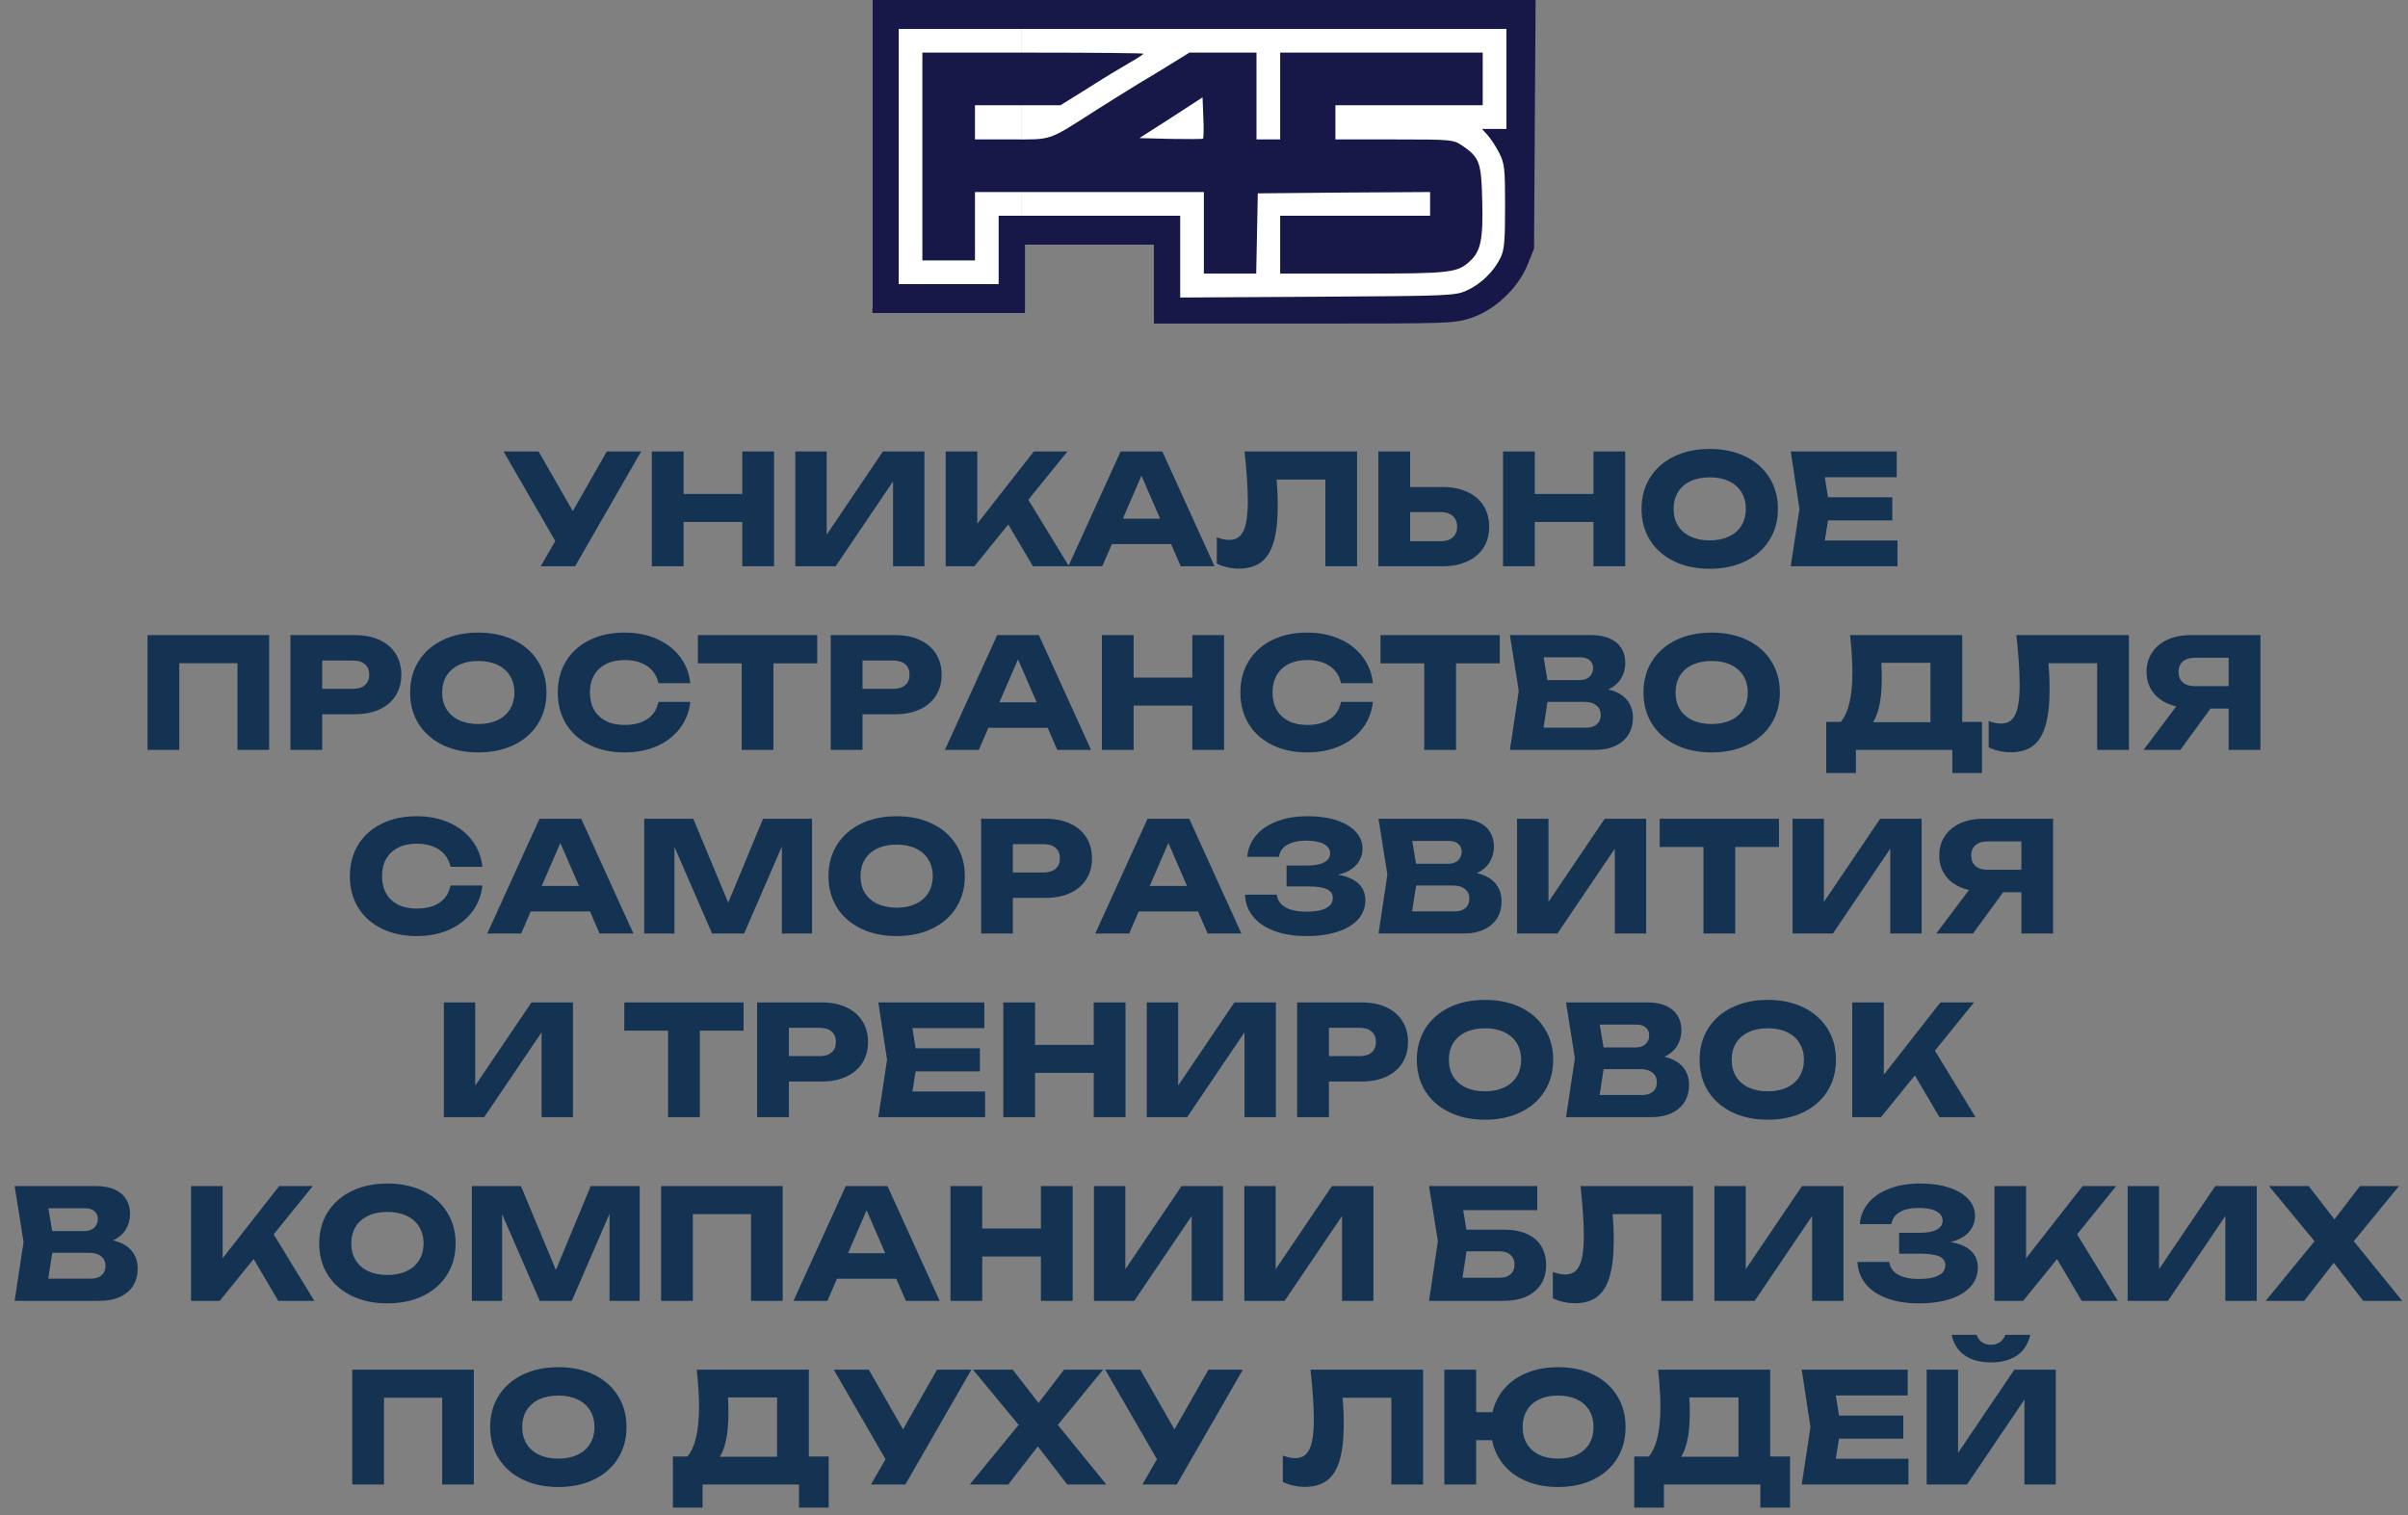
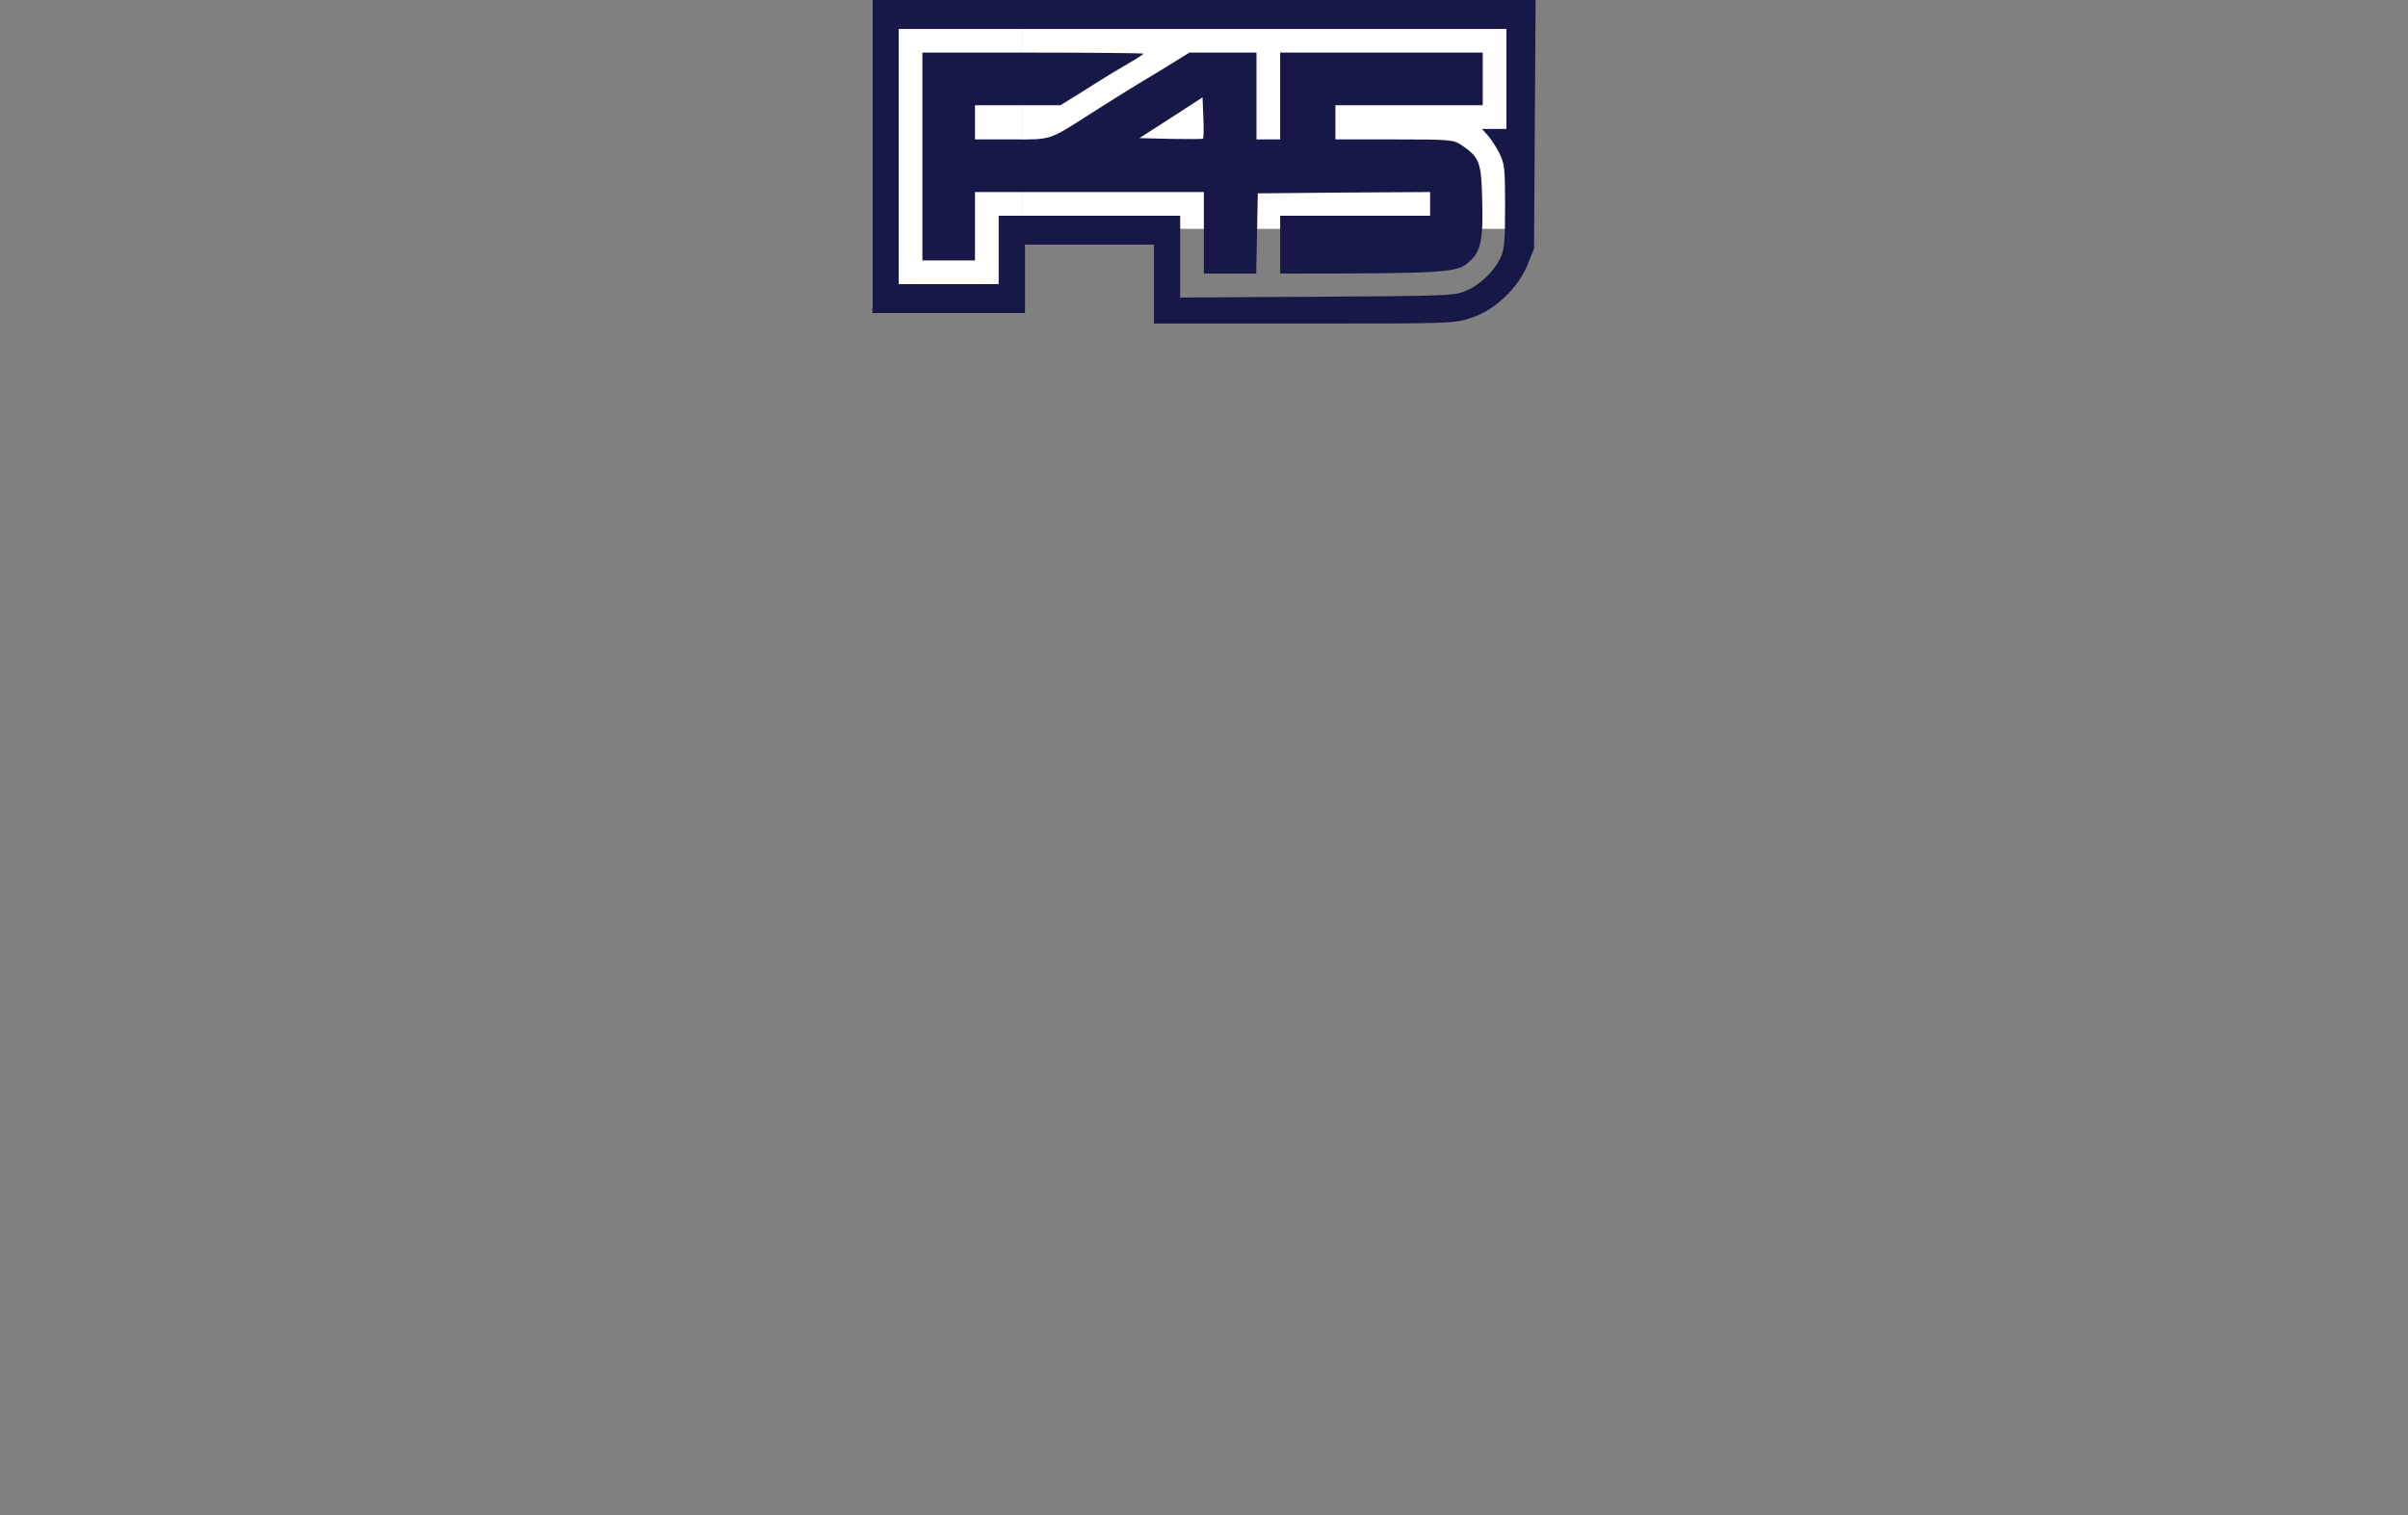
<svg xmlns="http://www.w3.org/2000/svg" width="472" height="297" viewBox="0 0 472 297" fill="none">
  <rect x="0" y="0" width="472" height="297" fill="#808080" stroke="none" />
-   <path d="M112.278 100.2L118.938 88.5H125.673L112.728 111H105.993L108.843 106.05L98.703 88.5H105.573L112.278 100.2ZM145.498 96.825V88.5H151.723V111H145.498V102.315H133.993V111H127.768V88.5H133.993V96.825H145.498ZM162.043 104.805L173.068 88.5H181.198V111H175.048V94.365L163.798 111H155.893V88.5H162.043V104.805ZM201.565 97.965L209.53 111H202.465L197.635 102.81L190.99 111H185.365V88.5H191.56V102.66L202.645 88.5H209.23L201.565 97.965ZM238.064 111H231.434L229.559 106.665H217.934L216.059 111H209.414L219.659 88.5H227.834L238.064 111ZM223.739 93.24L220.094 101.67H227.399L223.739 93.24ZM266.01 88.5V111H259.785V94.005H250.23C250.38 95.695 250.455 97.415 250.455 99.165C250.455 102.065 250.19 104.415 249.66 106.215C249.14 108.015 248.325 109.34 247.215 110.19C246.105 111.04 244.655 111.465 242.865 111.465C242.085 111.465 241.315 111.38 240.555 111.21C239.805 111.04 239.125 110.8 238.515 110.49V105.33C239.385 105.67 240.195 105.84 240.945 105.84C241.815 105.84 242.515 105.585 243.045 105.075C243.575 104.555 243.965 103.745 244.215 102.645C244.465 101.535 244.59 100.08 244.59 98.28C244.59 95.67 244.375 92.41 243.945 88.5H266.01ZM282.765 95.475C284.645 95.475 286.27 95.795 287.64 96.435C289.02 97.075 290.075 97.98 290.805 99.15C291.535 100.32 291.9 101.685 291.9 103.245C291.9 104.805 291.535 106.17 290.805 107.34C290.075 108.5 289.02 109.4 287.64 110.04C286.27 110.68 284.645 111 282.765 111H270.18V88.5H276.405V95.475H282.765ZM282.39 106.095C283.4 106.095 284.19 105.845 284.76 105.345C285.33 104.835 285.615 104.135 285.615 103.245C285.615 102.355 285.33 101.655 284.76 101.145C284.19 100.635 283.4 100.38 282.39 100.38H276.405V106.095H282.39ZM312.343 96.825V88.5H318.568V111H312.343V102.315H300.838V111H294.613V88.5H300.838V96.825H312.343ZM335.128 111.495C332.488 111.495 330.158 111.005 328.138 110.025C326.118 109.045 324.548 107.67 323.428 105.9C322.318 104.12 321.763 102.07 321.763 99.75C321.763 97.43 322.318 95.385 323.428 93.615C324.548 91.835 326.118 90.455 328.138 89.475C330.158 88.495 332.488 88.005 335.128 88.005C337.768 88.005 340.098 88.495 342.118 89.475C344.138 90.455 345.703 91.835 346.813 93.615C347.933 95.385 348.493 97.43 348.493 99.75C348.493 102.07 347.933 104.12 346.813 105.9C345.703 107.67 344.138 109.045 342.118 110.025C340.098 111.005 337.768 111.495 335.128 111.495ZM335.128 105.93C336.568 105.93 337.818 105.68 338.878 105.18C339.948 104.68 340.768 103.965 341.338 103.035C341.918 102.105 342.208 101.01 342.208 99.75C342.208 98.49 341.918 97.395 341.338 96.465C340.768 95.535 339.948 94.82 338.878 94.32C337.818 93.82 336.568 93.57 335.128 93.57C333.688 93.57 332.433 93.82 331.363 94.32C330.303 94.82 329.483 95.535 328.903 96.465C328.333 97.395 328.048 98.49 328.048 99.75C328.048 101.01 328.333 102.105 328.903 103.035C329.483 103.965 330.303 104.68 331.363 105.18C332.433 105.68 333.688 105.93 335.128 105.93ZM358.314 102.015L357.684 105.96H371.934V111H351.009L352.719 99.75L351.009 88.5H371.784V93.54H357.684L358.314 97.485H370.914V102.015H358.314ZM28.92 147V124.5H52.755V147H46.545V130.005H35.145V147H28.92ZM69.558 124.5C71.428 124.5 73.048 124.82 74.418 125.46C75.788 126.1 76.838 127.005 77.568 128.175C78.298 129.345 78.663 130.705 78.663 132.255C78.663 133.805 78.298 135.165 77.568 136.335C76.838 137.505 75.788 138.41 74.418 139.05C73.048 139.69 71.428 140.01 69.558 140.01H63.153V147H56.928V124.5H69.558ZM69.198 135.03C70.198 135.03 70.978 134.785 71.538 134.295C72.098 133.805 72.378 133.125 72.378 132.255C72.378 131.385 72.098 130.705 71.538 130.215C70.978 129.725 70.198 129.48 69.198 129.48H63.153V135.03H69.198ZM93.751 147.495C91.111 147.495 88.781 147.005 86.761 146.025C84.741 145.045 83.171 143.67 82.051 141.9C80.941 140.12 80.386 138.07 80.386 135.75C80.386 133.43 80.941 131.385 82.051 129.615C83.171 127.835 84.741 126.455 86.761 125.475C88.781 124.495 91.111 124.005 93.751 124.005C96.391 124.005 98.721 124.495 100.741 125.475C102.761 126.455 104.326 127.835 105.436 129.615C106.556 131.385 107.116 133.43 107.116 135.75C107.116 138.07 106.556 140.12 105.436 141.9C104.326 143.67 102.761 145.045 100.741 146.025C98.721 147.005 96.391 147.495 93.751 147.495ZM93.751 141.93C95.191 141.93 96.441 141.68 97.501 141.18C98.571 140.68 99.391 139.965 99.961 139.035C100.541 138.105 100.831 137.01 100.831 135.75C100.831 134.49 100.541 133.395 99.961 132.465C99.391 131.535 98.571 130.82 97.501 130.32C96.441 129.82 95.191 129.57 93.751 129.57C92.311 129.57 91.056 129.82 89.986 130.32C88.926 130.82 88.106 131.535 87.526 132.465C86.956 133.395 86.671 134.49 86.671 135.75C86.671 137.01 86.956 138.105 87.526 139.035C88.106 139.965 88.926 140.68 89.986 141.18C91.056 141.68 92.311 141.93 93.751 141.93ZM135.312 137.58C135.092 139.55 134.412 141.285 133.272 142.785C132.132 144.275 130.627 145.435 128.757 146.265C126.887 147.085 124.772 147.495 122.412 147.495C119.822 147.495 117.537 147.005 115.557 146.025C113.577 145.045 112.042 143.67 110.952 141.9C109.872 140.12 109.332 138.07 109.332 135.75C109.332 133.43 109.872 131.385 110.952 129.615C112.042 127.835 113.577 126.455 115.557 125.475C117.537 124.495 119.822 124.005 122.412 124.005C124.772 124.005 126.887 124.42 128.757 125.25C130.627 126.07 132.132 127.23 133.272 128.73C134.412 130.22 135.092 131.95 135.312 133.92H129.057C128.757 132.5 128.032 131.39 126.882 130.59C125.732 129.79 124.237 129.39 122.397 129.39C121.007 129.39 119.802 129.65 118.782 130.17C117.772 130.68 116.992 131.415 116.442 132.375C115.902 133.325 115.632 134.45 115.632 135.75C115.632 137.05 115.902 138.18 116.442 139.14C116.992 140.09 117.772 140.825 118.782 141.345C119.802 141.855 121.007 142.11 122.397 142.11C124.257 142.11 125.757 141.725 126.897 140.955C128.047 140.175 128.767 139.05 129.057 137.58H135.312ZM136.799 124.5H160.184V130.035H151.604V147H145.379V130.035H136.799V124.5ZM175.466 124.5C177.336 124.5 178.956 124.82 180.326 125.46C181.696 126.1 182.746 127.005 183.476 128.175C184.206 129.345 184.571 130.705 184.571 132.255C184.571 133.805 184.206 135.165 183.476 136.335C182.746 137.505 181.696 138.41 180.326 139.05C178.956 139.69 177.336 140.01 175.466 140.01H169.061V147H162.836V124.5H175.466ZM175.106 135.03C176.106 135.03 176.886 134.785 177.446 134.295C178.006 133.805 178.286 133.125 178.286 132.255C178.286 131.385 178.006 130.705 177.446 130.215C176.886 129.725 176.106 129.48 175.106 129.48H169.061V135.03H175.106ZM213.865 147H207.235L205.36 142.665H193.735L191.86 147H185.215L195.46 124.5H203.635L213.865 147ZM199.54 129.24L195.895 137.67H203.2L199.54 129.24ZM233.711 132.825V124.5H239.936V147H233.711V138.315H222.206V147H215.981V124.5H222.206V132.825H233.711ZM269.111 137.58C268.891 139.55 268.211 141.285 267.071 142.785C265.931 144.275 264.426 145.435 262.556 146.265C260.686 147.085 258.571 147.495 256.211 147.495C253.621 147.495 251.336 147.005 249.356 146.025C247.376 145.045 245.841 143.67 244.751 141.9C243.671 140.12 243.131 138.07 243.131 135.75C243.131 133.43 243.671 131.385 244.751 129.615C245.841 127.835 247.376 126.455 249.356 125.475C251.336 124.495 253.621 124.005 256.211 124.005C258.571 124.005 260.686 124.42 262.556 125.25C264.426 126.07 265.931 127.23 267.071 128.73C268.211 130.22 268.891 131.95 269.111 133.92H262.856C262.556 132.5 261.831 131.39 260.681 130.59C259.531 129.79 258.036 129.39 256.196 129.39C254.806 129.39 253.601 129.65 252.581 130.17C251.571 130.68 250.791 131.415 250.241 132.375C249.701 133.325 249.431 134.45 249.431 135.75C249.431 137.05 249.701 138.18 250.241 139.14C250.791 140.09 251.571 140.825 252.581 141.345C253.601 141.855 254.806 142.11 256.196 142.11C258.056 142.11 259.556 141.725 260.696 140.955C261.846 140.175 262.566 139.05 262.856 137.58H269.111ZM270.598 124.5H293.983V130.035H285.403V147H279.178V130.035H270.598V124.5ZM315.235 135.15C316.845 135.53 318.055 136.2 318.865 137.16C319.675 138.11 320.08 139.28 320.08 140.67C320.08 141.91 319.795 143.005 319.225 143.955C318.655 144.905 317.805 145.65 316.675 146.19C315.555 146.73 314.185 147 312.565 147H295.96L297.7 135.45L295.96 124.5H311.98C313.36 124.5 314.545 124.72 315.535 125.16C316.525 125.6 317.28 126.23 317.8 127.05C318.32 127.87 318.58 128.845 318.58 129.975C318.58 131.075 318.305 132.08 317.755 132.99C317.215 133.9 316.375 134.62 315.235 135.15ZM312.265 130.935C312.265 130.315 312.045 129.815 311.605 129.435C311.175 129.045 310.575 128.85 309.805 128.85H302.575L303.31 133.32H309.685C310.445 133.32 311.065 133.105 311.545 132.675C312.025 132.235 312.265 131.655 312.265 130.935ZM310.915 142.65C311.805 142.65 312.5 142.43 313 141.99C313.51 141.55 313.765 140.94 313.765 140.16C313.765 139.37 313.485 138.745 312.925 138.285C312.365 137.815 311.565 137.58 310.525 137.58H303.325L302.545 142.65H310.915ZM335.509 147.495C332.869 147.495 330.539 147.005 328.519 146.025C326.499 145.045 324.929 143.67 323.809 141.9C322.699 140.12 322.144 138.07 322.144 135.75C322.144 133.43 322.699 131.385 323.809 129.615C324.929 127.835 326.499 126.455 328.519 125.475C330.539 124.495 332.869 124.005 335.509 124.005C338.149 124.005 340.479 124.495 342.499 125.475C344.519 126.455 346.084 127.835 347.194 129.615C348.314 131.385 348.874 133.43 348.874 135.75C348.874 138.07 348.314 140.12 347.194 141.9C346.084 143.67 344.519 145.045 342.499 146.025C340.479 147.005 338.149 147.495 335.509 147.495ZM335.509 141.93C336.949 141.93 338.199 141.68 339.259 141.18C340.329 140.68 341.149 139.965 341.719 139.035C342.299 138.105 342.589 137.01 342.589 135.75C342.589 134.49 342.299 133.395 341.719 132.465C341.149 131.535 340.329 130.82 339.259 130.32C338.199 129.82 336.949 129.57 335.509 129.57C334.069 129.57 332.814 129.82 331.744 130.32C330.684 130.82 329.864 131.535 329.284 132.465C328.714 133.395 328.429 134.49 328.429 135.75C328.429 137.01 328.714 138.105 329.284 139.035C329.864 139.965 330.684 140.68 331.744 141.18C332.814 141.68 334.069 141.93 335.509 141.93ZM384.617 141.51H388.502V151.53H382.682V147H363.782V151.53H357.962V141.51H360.827C361.597 140.57 362.167 139.295 362.537 137.685C362.907 136.065 363.092 134.07 363.092 131.7C363.092 129.77 362.942 127.37 362.642 124.5H384.617V141.51ZM378.392 141.57V129.93H368.762C368.822 130.79 368.852 131.805 368.852 132.975C368.852 136.915 368.287 139.78 367.157 141.57H378.392ZM417.299 124.5V147H411.074V130.005H401.519C401.669 131.695 401.744 133.415 401.744 135.165C401.744 138.065 401.479 140.415 400.949 142.215C400.429 144.015 399.614 145.34 398.504 146.19C397.394 147.04 395.944 147.465 394.154 147.465C393.374 147.465 392.604 147.38 391.844 147.21C391.094 147.04 390.414 146.8 389.804 146.49V141.33C390.674 141.67 391.484 141.84 392.234 141.84C393.104 141.84 393.804 141.585 394.334 141.075C394.864 140.555 395.254 139.745 395.504 138.645C395.754 137.535 395.879 136.08 395.879 134.28C395.879 131.67 395.664 128.41 395.234 124.5H417.299ZM443.069 124.5V147H436.844V138.9H433.289L427.364 147H420.164L426.584 138.465C425.394 138.195 424.359 137.75 423.479 137.13C422.599 136.5 421.924 135.725 421.454 134.805C420.984 133.885 420.749 132.855 420.749 131.715C420.749 130.295 421.104 129.04 421.814 127.95C422.534 126.85 423.544 126 424.844 125.4C426.144 124.8 427.639 124.5 429.329 124.5H443.069ZM436.844 134.505V128.94H430.229C429.219 128.94 428.429 129.185 427.859 129.675C427.299 130.165 427.019 130.845 427.019 131.715C427.019 132.595 427.299 133.28 427.859 133.77C428.429 134.26 429.219 134.505 430.229 134.505H436.844ZM94.56 173.58C94.34 175.55 93.66 177.285 92.52 178.785C91.38 180.275 89.875 181.435 88.005 182.265C86.135 183.085 84.02 183.495 81.66 183.495C79.07 183.495 76.785 183.005 74.805 182.025C72.825 181.045 71.29 179.67 70.2 177.9C69.12 176.12 68.58 174.07 68.58 171.75C68.58 169.43 69.12 167.385 70.2 165.615C71.29 163.835 72.825 162.455 74.805 161.475C76.785 160.495 79.07 160.005 81.66 160.005C84.02 160.005 86.135 160.42 88.005 161.25C89.875 162.07 91.38 163.23 92.52 164.73C93.66 166.22 94.34 167.95 94.56 169.92H88.305C88.005 168.5 87.28 167.39 86.13 166.59C84.98 165.79 83.485 165.39 81.645 165.39C80.255 165.39 79.05 165.65 78.03 166.17C77.02 166.68 76.24 167.415 75.69 168.375C75.15 169.325 74.88 170.45 74.88 171.75C74.88 173.05 75.15 174.18 75.69 175.14C76.24 176.09 77.02 176.825 78.03 177.345C79.05 177.855 80.255 178.11 81.645 178.11C83.505 178.11 85.005 177.725 86.145 176.955C87.295 176.175 88.015 175.05 88.305 173.58H94.56ZM124.158 183H117.528L115.653 178.665H104.028L102.153 183H95.507L105.753 160.5H113.928L124.158 183ZM109.833 165.24L106.188 173.67H113.493L109.833 165.24ZM142.743 176.955L149.568 160.5H159.168V183H153.258V165.93L145.863 183H139.578L132.198 166.005V183H126.273V160.5H135.888L142.743 176.955ZM175.753 183.495C173.113 183.495 170.783 183.005 168.763 182.025C166.743 181.045 165.173 179.67 164.053 177.9C162.943 176.12 162.388 174.07 162.388 171.75C162.388 169.43 162.943 167.385 164.053 165.615C165.173 163.835 166.743 162.455 168.763 161.475C170.783 160.495 173.113 160.005 175.753 160.005C178.393 160.005 180.723 160.495 182.743 161.475C184.763 162.455 186.328 163.835 187.438 165.615C188.558 167.385 189.118 169.43 189.118 171.75C189.118 174.07 188.558 176.12 187.438 177.9C186.328 179.67 184.763 181.045 182.743 182.025C180.723 183.005 178.393 183.495 175.753 183.495ZM175.753 177.93C177.193 177.93 178.443 177.68 179.503 177.18C180.573 176.68 181.393 175.965 181.963 175.035C182.543 174.105 182.833 173.01 182.833 171.75C182.833 170.49 182.543 169.395 181.963 168.465C181.393 167.535 180.573 166.82 179.503 166.32C178.443 165.82 177.193 165.57 175.753 165.57C174.313 165.57 173.058 165.82 171.988 166.32C170.928 166.82 170.108 167.535 169.528 168.465C168.958 169.395 168.673 170.49 168.673 171.75C168.673 173.01 168.958 174.105 169.528 175.035C170.108 175.965 170.928 176.68 171.988 177.18C173.058 177.68 174.313 177.93 175.753 177.93ZM204.939 160.5C206.809 160.5 208.429 160.82 209.799 161.46C211.169 162.1 212.219 163.005 212.949 164.175C213.679 165.345 214.044 166.705 214.044 168.255C214.044 169.805 213.679 171.165 212.949 172.335C212.219 173.505 211.169 174.41 209.799 175.05C208.429 175.69 206.809 176.01 204.939 176.01H198.534V183H192.309V160.5H204.939ZM204.579 171.03C205.579 171.03 206.359 170.785 206.919 170.295C207.479 169.805 207.759 169.125 207.759 168.255C207.759 167.385 207.479 166.705 206.919 166.215C206.359 165.725 205.579 165.48 204.579 165.48H198.534V171.03H204.579ZM243.337 183H236.707L234.832 178.665H223.207L221.332 183H214.687L224.932 160.5H233.107L243.337 183ZM229.012 165.24L225.367 173.67H232.672L229.012 165.24ZM262.253 171.48C263.983 171.76 265.308 172.32 266.228 173.16C267.158 174 267.623 175.11 267.623 176.49C267.623 177.87 267.168 179.09 266.258 180.15C265.358 181.2 264.038 182.02 262.298 182.61C260.568 183.2 258.493 183.495 256.073 183.495C253.693 183.495 251.608 183.165 249.818 182.505C248.028 181.845 246.633 180.905 245.633 179.685C244.633 178.455 244.098 177.02 244.028 175.38H250.268C250.418 176.46 250.983 177.285 251.963 177.855C252.943 178.425 254.313 178.71 256.073 178.71C257.743 178.71 259.023 178.485 259.913 178.035C260.803 177.575 261.248 176.9 261.248 176.01C261.248 175.23 260.858 174.66 260.078 174.3C259.308 173.94 258.053 173.76 256.313 173.76H252.188V169.665H256.223C257.713 169.665 258.833 169.455 259.583 169.035C260.343 168.615 260.723 168.035 260.723 167.295C260.723 166.495 260.313 165.88 259.493 165.45C258.683 165.01 257.548 164.79 256.088 164.79C254.478 164.79 253.213 165.065 252.293 165.615C251.373 166.165 250.833 166.95 250.673 167.97H244.493C244.593 166.48 245.118 165.135 246.068 163.935C247.018 162.725 248.373 161.77 250.133 161.07C251.893 160.36 253.973 160.005 256.373 160.005C258.493 160.005 260.363 160.27 261.983 160.8C263.603 161.33 264.853 162.075 265.733 163.035C266.623 163.995 267.068 165.1 267.068 166.35C267.068 167.55 266.668 168.605 265.868 169.515C265.078 170.425 263.873 171.08 262.253 171.48ZM289.483 171.15C291.093 171.53 292.303 172.2 293.113 173.16C293.923 174.11 294.328 175.28 294.328 176.67C294.328 177.91 294.043 179.005 293.473 179.955C292.903 180.905 292.053 181.65 290.923 182.19C289.803 182.73 288.433 183 286.813 183H270.208L271.948 171.45L270.208 160.5H286.228C287.608 160.5 288.793 160.72 289.783 161.16C290.773 161.6 291.528 162.23 292.048 163.05C292.568 163.87 292.828 164.845 292.828 165.975C292.828 167.075 292.553 168.08 292.003 168.99C291.463 169.9 290.623 170.62 289.483 171.15ZM286.513 166.935C286.513 166.315 286.293 165.815 285.853 165.435C285.423 165.045 284.823 164.85 284.053 164.85H276.823L277.558 169.32H283.933C284.693 169.32 285.313 169.105 285.793 168.675C286.273 168.235 286.513 167.655 286.513 166.935ZM285.163 178.65C286.053 178.65 286.748 178.43 287.248 177.99C287.758 177.55 288.013 176.94 288.013 176.16C288.013 175.37 287.733 174.745 287.173 174.285C286.613 173.815 285.813 173.58 284.773 173.58H277.573L276.793 178.65H285.163ZM303.517 176.805L314.542 160.5H322.672V183H316.522V166.365L305.272 183H297.367V160.5H303.517V176.805ZM325.325 160.5H348.71V166.035H340.13V183H333.905V166.035H325.325V160.5ZM357.511 176.805L368.536 160.5H376.666V183H370.516V166.365L359.266 183H351.361V160.5H357.511V176.805ZM402.434 160.5V183H396.209V174.9H392.654L386.729 183H379.529L385.949 174.465C384.759 174.195 383.724 173.75 382.844 173.13C381.964 172.5 381.289 171.725 380.819 170.805C380.349 169.885 380.114 168.855 380.114 167.715C380.114 166.295 380.469 165.04 381.179 163.95C381.899 162.85 382.909 162 384.209 161.4C385.509 160.8 387.004 160.5 388.694 160.5H402.434ZM396.209 170.505V164.94H389.594C388.584 164.94 387.794 165.185 387.224 165.675C386.664 166.165 386.384 166.845 386.384 167.715C386.384 168.595 386.664 169.28 387.224 169.77C387.794 170.26 388.584 170.505 389.594 170.505H396.209ZM93.151 212.805L104.176 196.5H112.306V219H106.156V202.365L94.906 219H87.001V196.5H93.151V212.805ZM122.371 196.5H145.756V202.035H137.176V219H130.951V202.035H122.371V196.5ZM161.037 196.5C162.907 196.5 164.527 196.82 165.897 197.46C167.267 198.1 168.317 199.005 169.047 200.175C169.777 201.345 170.142 202.705 170.142 204.255C170.142 205.805 169.777 207.165 169.047 208.335C168.317 209.505 167.267 210.41 165.897 211.05C164.527 211.69 162.907 212.01 161.037 212.01H154.632V219H148.407V196.5H161.037ZM160.677 207.03C161.677 207.03 162.457 206.785 163.017 206.295C163.577 205.805 163.857 205.125 163.857 204.255C163.857 203.385 163.577 202.705 163.017 202.215C162.457 201.725 161.677 201.48 160.677 201.48H154.632V207.03H160.677ZM179.471 210.015L178.841 213.96H193.091V219H172.166L173.876 207.75L172.166 196.5H192.941V201.54H178.841L179.471 205.485H192.071V210.015H179.471ZM214.389 204.825V196.5H220.614V219H214.389V210.315H202.884V219H196.659V196.5H202.884V204.825H214.389ZM230.934 212.805L241.959 196.5H250.089V219H243.939V202.365L232.689 219H224.784V196.5H230.934V212.805ZM266.887 196.5C268.757 196.5 270.377 196.82 271.747 197.46C273.117 198.1 274.167 199.005 274.897 200.175C275.627 201.345 275.992 202.705 275.992 204.255C275.992 205.805 275.627 207.165 274.897 208.335C274.167 209.505 273.117 210.41 271.747 211.05C270.377 211.69 268.757 212.01 266.887 212.01H260.482V219H254.257V196.5H266.887ZM266.527 207.03C267.527 207.03 268.307 206.785 268.867 206.295C269.427 205.805 269.707 205.125 269.707 204.255C269.707 203.385 269.427 202.705 268.867 202.215C268.307 201.725 267.527 201.48 266.527 201.48H260.482V207.03H266.527ZM291.08 219.495C288.44 219.495 286.11 219.005 284.09 218.025C282.07 217.045 280.5 215.67 279.38 213.9C278.27 212.12 277.715 210.07 277.715 207.75C277.715 205.43 278.27 203.385 279.38 201.615C280.5 199.835 282.07 198.455 284.09 197.475C286.11 196.495 288.44 196.005 291.08 196.005C293.72 196.005 296.05 196.495 298.07 197.475C300.09 198.455 301.655 199.835 302.765 201.615C303.885 203.385 304.445 205.43 304.445 207.75C304.445 210.07 303.885 212.12 302.765 213.9C301.655 215.67 300.09 217.045 298.07 218.025C296.05 219.005 293.72 219.495 291.08 219.495ZM291.08 213.93C292.52 213.93 293.77 213.68 294.83 213.18C295.9 212.68 296.72 211.965 297.29 211.035C297.87 210.105 298.16 209.01 298.16 207.75C298.16 206.49 297.87 205.395 297.29 204.465C296.72 203.535 295.9 202.82 294.83 202.32C293.77 201.82 292.52 201.57 291.08 201.57C289.64 201.57 288.385 201.82 287.315 202.32C286.255 202.82 285.435 203.535 284.855 204.465C284.285 205.395 284 206.49 284 207.75C284 209.01 284.285 210.105 284.855 211.035C285.435 211.965 286.255 212.68 287.315 213.18C288.385 213.68 289.64 213.93 291.08 213.93ZM326.236 207.15C327.846 207.53 329.056 208.2 329.866 209.16C330.676 210.11 331.081 211.28 331.081 212.67C331.081 213.91 330.796 215.005 330.226 215.955C329.656 216.905 328.806 217.65 327.676 218.19C326.556 218.73 325.186 219 323.566 219H306.961L308.701 207.45L306.961 196.5H322.981C324.361 196.5 325.546 196.72 326.536 197.16C327.526 197.6 328.281 198.23 328.801 199.05C329.321 199.87 329.581 200.845 329.581 201.975C329.581 203.075 329.306 204.08 328.756 204.99C328.216 205.9 327.376 206.62 326.236 207.15ZM323.266 202.935C323.266 202.315 323.046 201.815 322.606 201.435C322.176 201.045 321.576 200.85 320.806 200.85H313.576L314.311 205.32H320.686C321.446 205.32 322.066 205.105 322.546 204.675C323.026 204.235 323.266 203.655 323.266 202.935ZM321.916 214.65C322.806 214.65 323.501 214.43 324.001 213.99C324.511 213.55 324.766 212.94 324.766 212.16C324.766 211.37 324.486 210.745 323.926 210.285C323.366 209.815 322.566 209.58 321.526 209.58H314.326L313.546 214.65H321.916ZM346.51 219.495C343.87 219.495 341.54 219.005 339.52 218.025C337.5 217.045 335.93 215.67 334.81 213.9C333.7 212.12 333.145 210.07 333.145 207.75C333.145 205.43 333.7 203.385 334.81 201.615C335.93 199.835 337.5 198.455 339.52 197.475C341.54 196.495 343.87 196.005 346.51 196.005C349.15 196.005 351.48 196.495 353.5 197.475C355.52 198.455 357.085 199.835 358.195 201.615C359.315 203.385 359.875 205.43 359.875 207.75C359.875 210.07 359.315 212.12 358.195 213.9C357.085 215.67 355.52 217.045 353.5 218.025C351.48 219.005 349.15 219.495 346.51 219.495ZM346.51 213.93C347.95 213.93 349.2 213.68 350.26 213.18C351.33 212.68 352.15 211.965 352.72 211.035C353.3 210.105 353.59 209.01 353.59 207.75C353.59 206.49 353.3 205.395 352.72 204.465C352.15 203.535 351.33 202.82 350.26 202.32C349.2 201.82 347.95 201.57 346.51 201.57C345.07 201.57 343.815 201.82 342.745 202.32C341.685 202.82 340.865 203.535 340.285 204.465C339.715 205.395 339.43 206.49 339.43 207.75C339.43 209.01 339.715 210.105 340.285 211.035C340.865 211.965 341.685 212.68 342.745 213.18C343.815 213.68 345.07 213.93 346.51 213.93ZM379.265 205.965L387.23 219H380.165L375.335 210.81L368.69 219H363.065V196.5H369.26V210.66L380.345 196.5H386.93L379.265 205.965ZM22.149 243.15C23.759 243.53 24.969 244.2 25.779 245.16C26.589 246.11 26.994 247.28 26.994 248.67C26.994 249.91 26.709 251.005 26.139 251.955C25.569 252.905 24.719 253.65 23.589 254.19C22.469 254.73 21.099 255 19.479 255H2.874L4.614 243.45L2.874 232.5H18.894C20.274 232.5 21.459 232.72 22.449 233.16C23.439 233.6 24.194 234.23 24.714 235.05C25.234 235.87 25.494 236.845 25.494 237.975C25.494 239.075 25.219 240.08 24.669 240.99C24.129 241.9 23.289 242.62 22.149 243.15ZM19.179 238.935C19.179 238.315 18.959 237.815 18.519 237.435C18.089 237.045 17.489 236.85 16.719 236.85H9.489L10.224 241.32H16.599C17.359 241.32 17.979 241.105 18.459 240.675C18.939 240.235 19.179 239.655 19.179 238.935ZM17.829 250.65C18.719 250.65 19.414 250.43 19.914 249.99C20.424 249.55 20.679 248.94 20.679 248.16C20.679 247.37 20.399 246.745 19.839 246.285C19.279 245.815 18.479 245.58 17.439 245.58H10.239L9.459 250.65H17.829ZM53.645 241.965L61.61 255H54.545L49.715 246.81L43.07 255H37.445V232.5H43.64V246.66L54.725 232.5H61.31L53.645 241.965ZM75.939 255.495C73.299 255.495 70.969 255.005 68.949 254.025C66.929 253.045 65.359 251.67 64.239 249.9C63.129 248.12 62.574 246.07 62.574 243.75C62.574 241.43 63.129 239.385 64.239 237.615C65.359 235.835 66.929 234.455 68.949 233.475C70.969 232.495 73.299 232.005 75.939 232.005C78.579 232.005 80.909 232.495 82.929 233.475C84.949 234.455 86.514 235.835 87.624 237.615C88.744 239.385 89.304 241.43 89.304 243.75C89.304 246.07 88.744 248.12 87.624 249.9C86.514 251.67 84.949 253.045 82.929 254.025C80.909 255.005 78.579 255.495 75.939 255.495ZM75.939 249.93C77.379 249.93 78.629 249.68 79.689 249.18C80.759 248.68 81.579 247.965 82.149 247.035C82.729 246.105 83.019 245.01 83.019 243.75C83.019 242.49 82.729 241.395 82.149 240.465C81.579 239.535 80.759 238.82 79.689 238.32C78.629 237.82 77.379 237.57 75.939 237.57C74.499 237.57 73.244 237.82 72.174 238.32C71.114 238.82 70.294 239.535 69.714 240.465C69.144 241.395 68.859 242.49 68.859 243.75C68.859 245.01 69.144 246.105 69.714 247.035C70.294 247.965 71.114 248.68 72.174 249.18C73.244 249.68 74.499 249.93 75.939 249.93ZM108.964 248.955L115.789 232.5H125.389V255H119.479V237.93L112.084 255H105.799L98.419 238.005V255H92.494V232.5H102.109L108.964 248.955ZM129.584 255V232.5H153.419V255H147.209V238.005H135.809V255H129.584ZM184.187 255H177.557L175.682 250.665H164.057L162.182 255H155.537L165.782 232.5H173.957L184.187 255ZM169.862 237.24L166.217 245.67H173.522L169.862 237.24ZM204.033 240.825V232.5H210.258V255H204.033V246.315H192.528V255H186.303V232.5H192.528V240.825H204.033ZM220.578 248.805L231.603 232.5H239.733V255H233.583V238.365L222.333 255H214.428V232.5H220.578V248.805ZM250.05 248.805L261.075 232.5H269.205V255H263.055V238.365L251.805 255H243.9V232.5H250.05V248.805ZM294.75 241.05C296.59 241.05 298.13 241.34 299.37 241.92C300.61 242.49 301.535 243.3 302.145 244.35C302.755 245.39 303.06 246.62 303.06 248.04C303.06 249.44 302.73 250.665 302.07 251.715C301.41 252.755 300.455 253.565 299.205 254.145C297.955 254.715 296.47 255 294.75 255H280.11L281.85 243.315L280.11 232.5H301.32V237.225H286.8L287.43 241.05H294.75ZM293.94 250.47C294.85 250.47 295.565 250.245 296.085 249.795C296.605 249.335 296.865 248.7 296.865 247.89C296.865 247.08 296.6 246.445 296.07 245.985C295.55 245.525 294.835 245.295 293.925 245.295H287.46L286.665 250.47H293.94ZM331.869 232.5V255H325.644V238.005H316.089C316.239 239.695 316.314 241.415 316.314 243.165C316.314 246.065 316.049 248.415 315.519 250.215C314.999 252.015 314.184 253.34 313.074 254.19C311.964 255.04 310.514 255.465 308.724 255.465C307.944 255.465 307.174 255.38 306.414 255.21C305.664 255.04 304.984 254.8 304.374 254.49V249.33C305.244 249.67 306.054 249.84 306.804 249.84C307.674 249.84 308.374 249.585 308.904 249.075C309.434 248.555 309.824 247.745 310.074 246.645C310.324 245.535 310.449 244.08 310.449 242.28C310.449 239.67 310.234 236.41 309.804 232.5H331.869ZM342.189 248.805L353.214 232.5H361.344V255H355.194V238.365L343.944 255H336.039V232.5H342.189V248.805ZM382.312 243.48C384.042 243.76 385.367 244.32 386.287 245.16C387.217 246 387.682 247.11 387.682 248.49C387.682 249.87 387.227 251.09 386.317 252.15C385.417 253.2 384.097 254.02 382.357 254.61C380.627 255.2 378.552 255.495 376.132 255.495C373.752 255.495 371.667 255.165 369.877 254.505C368.087 253.845 366.692 252.905 365.692 251.685C364.692 250.455 364.157 249.02 364.087 247.38H370.327C370.477 248.46 371.042 249.285 372.022 249.855C373.002 250.425 374.372 250.71 376.132 250.71C377.802 250.71 379.082 250.485 379.972 250.035C380.862 249.575 381.307 248.9 381.307 248.01C381.307 247.23 380.917 246.66 380.137 246.3C379.367 245.94 378.112 245.76 376.372 245.76H372.247V241.665H376.282C377.772 241.665 378.892 241.455 379.642 241.035C380.402 240.615 380.782 240.035 380.782 239.295C380.782 238.495 380.372 237.88 379.552 237.45C378.742 237.01 377.607 236.79 376.147 236.79C374.537 236.79 373.272 237.065 372.352 237.615C371.432 238.165 370.892 238.95 370.732 239.97H364.552C364.652 238.48 365.177 237.135 366.127 235.935C367.077 234.725 368.432 233.77 370.192 233.07C371.952 232.36 374.032 232.005 376.432 232.005C378.552 232.005 380.422 232.27 382.042 232.8C383.662 233.33 384.912 234.075 385.792 235.035C386.682 235.995 387.127 237.1 387.127 238.35C387.127 239.55 386.727 240.605 385.927 241.515C385.137 242.425 383.932 243.08 382.312 243.48ZM407.141 241.965L415.106 255H408.041L403.211 246.81L396.566 255H390.941V232.5H397.136V246.66L408.221 232.5H414.806L407.141 241.965ZM423.195 248.805L434.22 232.5H442.35V255H436.2V238.365L424.95 255H417.045V232.5H423.195V248.805ZM461.368 243.315L470.863 255H463.213L457.453 247.53L451.648 255H444.103L453.688 243.315L444.748 232.5H452.533L457.588 239.025L462.583 232.5H470.233L461.368 243.315ZM69.042 291V268.5H92.877V291H86.667V274.005H75.267V291H69.042ZM109.44 291.495C106.8 291.495 104.47 291.005 102.45 290.025C100.43 289.045 98.86 287.67 97.74 285.9C96.63 284.12 96.075 282.07 96.075 279.75C96.075 277.43 96.63 275.385 97.74 273.615C98.86 271.835 100.43 270.455 102.45 269.475C104.47 268.495 106.8 268.005 109.44 268.005C112.08 268.005 114.41 268.495 116.43 269.475C118.45 270.455 120.015 271.835 121.125 273.615C122.245 275.385 122.805 277.43 122.805 279.75C122.805 282.07 122.245 284.12 121.125 285.9C120.015 287.67 118.45 289.045 116.43 290.025C114.41 291.005 112.08 291.495 109.44 291.495ZM109.44 285.93C110.88 285.93 112.13 285.68 113.19 285.18C114.26 284.68 115.08 283.965 115.65 283.035C116.23 282.105 116.52 281.01 116.52 279.75C116.52 278.49 116.23 277.395 115.65 276.465C115.08 275.535 114.26 274.82 113.19 274.32C112.13 273.82 110.88 273.57 109.44 273.57C108 273.57 106.745 273.82 105.675 274.32C104.615 274.82 103.795 275.535 103.215 276.465C102.645 277.395 102.36 278.49 102.36 279.75C102.36 281.01 102.645 282.105 103.215 283.035C103.795 283.965 104.615 284.68 105.675 285.18C106.745 285.68 108 285.93 109.44 285.93ZM158.547 285.51H162.432V295.53H156.612V291H137.712V295.53H131.892V285.51H134.757C135.527 284.57 136.097 283.295 136.467 281.685C136.837 280.065 137.022 278.07 137.022 275.7C137.022 273.77 136.872 271.37 136.572 268.5H158.547V285.51ZM152.322 285.57V273.93H142.692C142.752 274.79 142.782 275.805 142.782 276.975C142.782 280.915 142.217 283.78 141.087 285.57H152.322ZM177.009 280.2L183.669 268.5H190.404L177.459 291H170.724L173.574 286.05L163.434 268.5H170.304L177.009 280.2ZM207.349 279.315L216.844 291H209.194L203.434 283.53L197.629 291H190.084L199.669 279.315L190.729 268.5H198.514L203.569 275.025L208.564 268.5H216.214L207.349 279.315ZM230.213 280.2L236.873 268.5H243.608L230.663 291H223.928L226.778 286.05L216.638 268.5H223.508L230.213 280.2ZM278.944 268.5V291H272.719V274.005H263.164C263.314 275.695 263.389 277.415 263.389 279.165C263.389 282.065 263.124 284.415 262.594 286.215C262.074 288.015 261.259 289.34 260.149 290.19C259.039 291.04 257.589 291.465 255.799 291.465C255.019 291.465 254.249 291.38 253.489 291.21C252.739 291.04 252.059 290.8 251.449 290.49V285.33C252.319 285.67 253.129 285.84 253.879 285.84C254.749 285.84 255.449 285.585 255.979 285.075C256.509 284.555 256.899 283.745 257.149 282.645C257.399 281.535 257.524 280.08 257.524 278.28C257.524 275.67 257.309 272.41 256.879 268.5H278.944ZM305.404 268.005C308.024 268.005 310.334 268.495 312.334 269.475C314.334 270.455 315.884 271.835 316.984 273.615C318.084 275.385 318.634 277.43 318.634 279.75C318.634 282.07 318.084 284.12 316.984 285.9C315.884 287.67 314.334 289.045 312.334 290.025C310.334 291.005 308.024 291.495 305.404 291.495C303.114 291.495 301.059 291.12 299.239 290.37C297.429 289.62 295.939 288.555 294.769 287.175C293.609 285.795 292.844 284.175 292.474 282.315H289.339V291H283.114V268.5H289.339V276.825H292.549C292.969 275.035 293.759 273.48 294.919 272.16C296.089 270.83 297.569 269.805 299.359 269.085C301.149 268.365 303.164 268.005 305.404 268.005ZM305.404 285.93C306.824 285.93 308.054 285.68 309.094 285.18C310.144 284.68 310.949 283.965 311.509 283.035C312.069 282.105 312.349 281.01 312.349 279.75C312.349 278.49 312.069 277.395 311.509 276.465C310.949 275.535 310.144 274.82 309.094 274.32C308.054 273.82 306.824 273.57 305.404 273.57C303.984 273.57 302.749 273.82 301.699 274.32C300.659 274.82 299.859 275.535 299.299 276.465C298.739 277.395 298.459 278.49 298.459 279.75C298.459 281.01 298.739 282.105 299.299 283.035C299.859 283.965 300.659 284.68 301.699 285.18C302.749 285.68 303.984 285.93 305.404 285.93ZM346.985 285.51H350.87V295.53H345.05V291H326.15V295.53H320.33V285.51H323.195C323.965 284.57 324.535 283.295 324.905 281.685C325.275 280.065 325.46 278.07 325.46 275.7C325.46 273.77 325.31 271.37 325.01 268.5H346.985V285.51ZM340.76 285.57V273.93H331.13C331.19 274.79 331.22 275.805 331.22 276.975C331.22 280.915 330.655 283.78 329.525 285.57H340.76ZM360.467 282.015L359.837 285.96H374.087V291H353.162L354.872 279.75L353.162 268.5H373.937V273.54H359.837L360.467 277.485H373.067V282.015H360.467ZM383.805 284.805L394.83 268.5H402.96V291H396.81V274.365L385.56 291H377.655V268.5H383.805V284.805ZM387.435 261.66C387.915 262.96 388.855 263.61 390.255 263.61C391.635 263.61 392.575 262.96 393.075 261.66H397.965C397.525 263.5 396.635 264.865 395.295 265.755C393.965 266.635 392.285 267.075 390.255 267.075C388.225 267.075 386.54 266.635 385.2 265.755C383.86 264.865 382.97 263.5 382.53 261.66H387.435Z" fill="#143251" />
  <rect x="171" width="29.296" height="60.422" fill="white" />
  <rect x="200.296" width="95.211" height="44.859" fill="white" />
-   <rect x="227.761" width="67.746" height="60.422" rx="9" fill="white" />
  <path d="M171 30.682V61.365H185.954H200.909V54.661V47.957H213.543H226.177V55.692V63.427H255.57C284.447 63.427 285.014 63.427 288.418 62.293C293.007 60.797 297.597 56.466 299.453 51.825L300.691 48.731L300.845 24.34L301 3.05176e-05H235.974H171V30.682ZM295.276 15.47V25.268H292.852H290.48L291.512 26.402C292.131 27.073 293.162 28.62 293.832 29.909C294.915 32.075 295.018 32.848 295.018 40.48C295.018 47.39 294.864 49.04 294.09 50.587C292.801 53.217 290.274 55.692 287.541 56.93C285.272 57.961 284.395 58.013 258.303 58.167L231.333 58.322V50.278V42.285H213.543H195.752V48.989V55.692H185.954H176.157V30.682V5.672H235.716H295.276V15.47Z" fill="#171847" />
-   <path d="M180.798 30.682V51.051H185.955H191.111V44.347V37.644H213.543H235.974V45.637V53.63H241.131H246.236L246.391 45.74L246.546 37.902L263.459 37.747L280.322 37.644V39.964V42.285H265.625H250.929V47.957V53.63H267.121C284.189 53.63 285.685 53.475 288.108 51.206C290.274 49.246 290.738 46.874 290.532 39.346C290.377 31.817 290.016 30.837 286.51 28.465C284.86 27.382 284.396 27.33 273.309 27.33H261.758V23.979V20.627H276.197H290.635V15.47V10.313H270.782H250.929V18.822V27.33H248.608H246.288V18.822V10.313H239.739H233.138L230.302 12.067C228.755 13.046 225.609 14.954 223.34 16.295C221.072 17.687 217.256 20.059 214.832 21.607C205.292 27.691 206.427 27.33 198.331 27.33H191.111V23.979V20.627H199.517H207.87L213.182 17.326C216.07 15.47 219.731 13.253 221.278 12.376C222.825 11.499 224.114 10.674 224.114 10.52C224.114 10.416 214.368 10.313 202.456 10.313H180.798V30.682ZM235.82 27.176C235.717 27.279 232.829 27.279 229.477 27.227L223.34 27.073L229.529 23.102L235.717 19.08L235.871 22.999C235.974 25.165 235.923 27.021 235.82 27.176Z" fill="#171847" />
+   <path d="M180.798 30.682V51.051H185.955H191.111V44.347V37.644H213.543H235.974V45.637V53.63H241.131H246.236L246.391 45.74L246.546 37.902L263.459 37.747L280.322 37.644V39.964V42.285H265.625H250.929V47.957V53.63C284.189 53.63 285.685 53.475 288.108 51.206C290.274 49.246 290.738 46.874 290.532 39.346C290.377 31.817 290.016 30.837 286.51 28.465C284.86 27.382 284.396 27.33 273.309 27.33H261.758V23.979V20.627H276.197H290.635V15.47V10.313H270.782H250.929V18.822V27.33H248.608H246.288V18.822V10.313H239.739H233.138L230.302 12.067C228.755 13.046 225.609 14.954 223.34 16.295C221.072 17.687 217.256 20.059 214.832 21.607C205.292 27.691 206.427 27.33 198.331 27.33H191.111V23.979V20.627H199.517H207.87L213.182 17.326C216.07 15.47 219.731 13.253 221.278 12.376C222.825 11.499 224.114 10.674 224.114 10.52C224.114 10.416 214.368 10.313 202.456 10.313H180.798V30.682ZM235.82 27.176C235.717 27.279 232.829 27.279 229.477 27.227L223.34 27.073L229.529 23.102L235.717 19.08L235.871 22.999C235.974 25.165 235.923 27.021 235.82 27.176Z" fill="#171847" />
</svg>